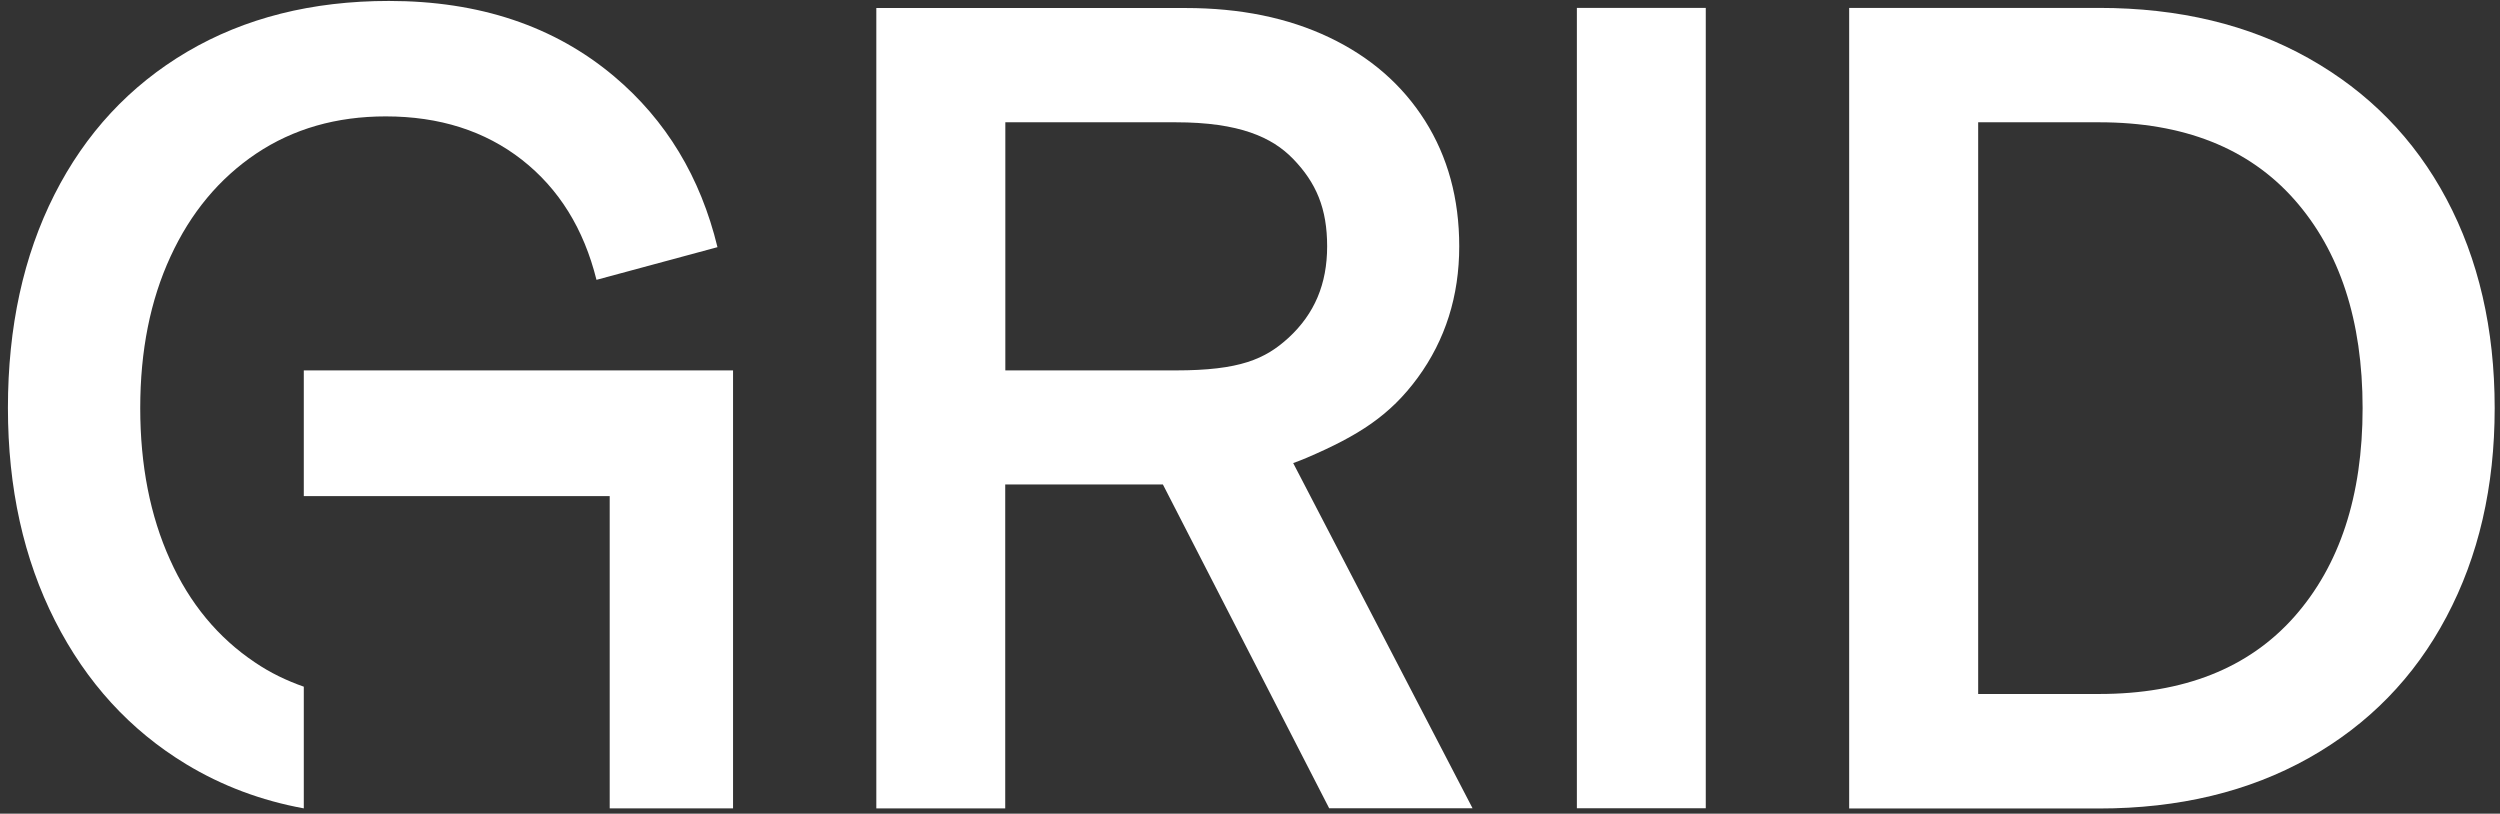
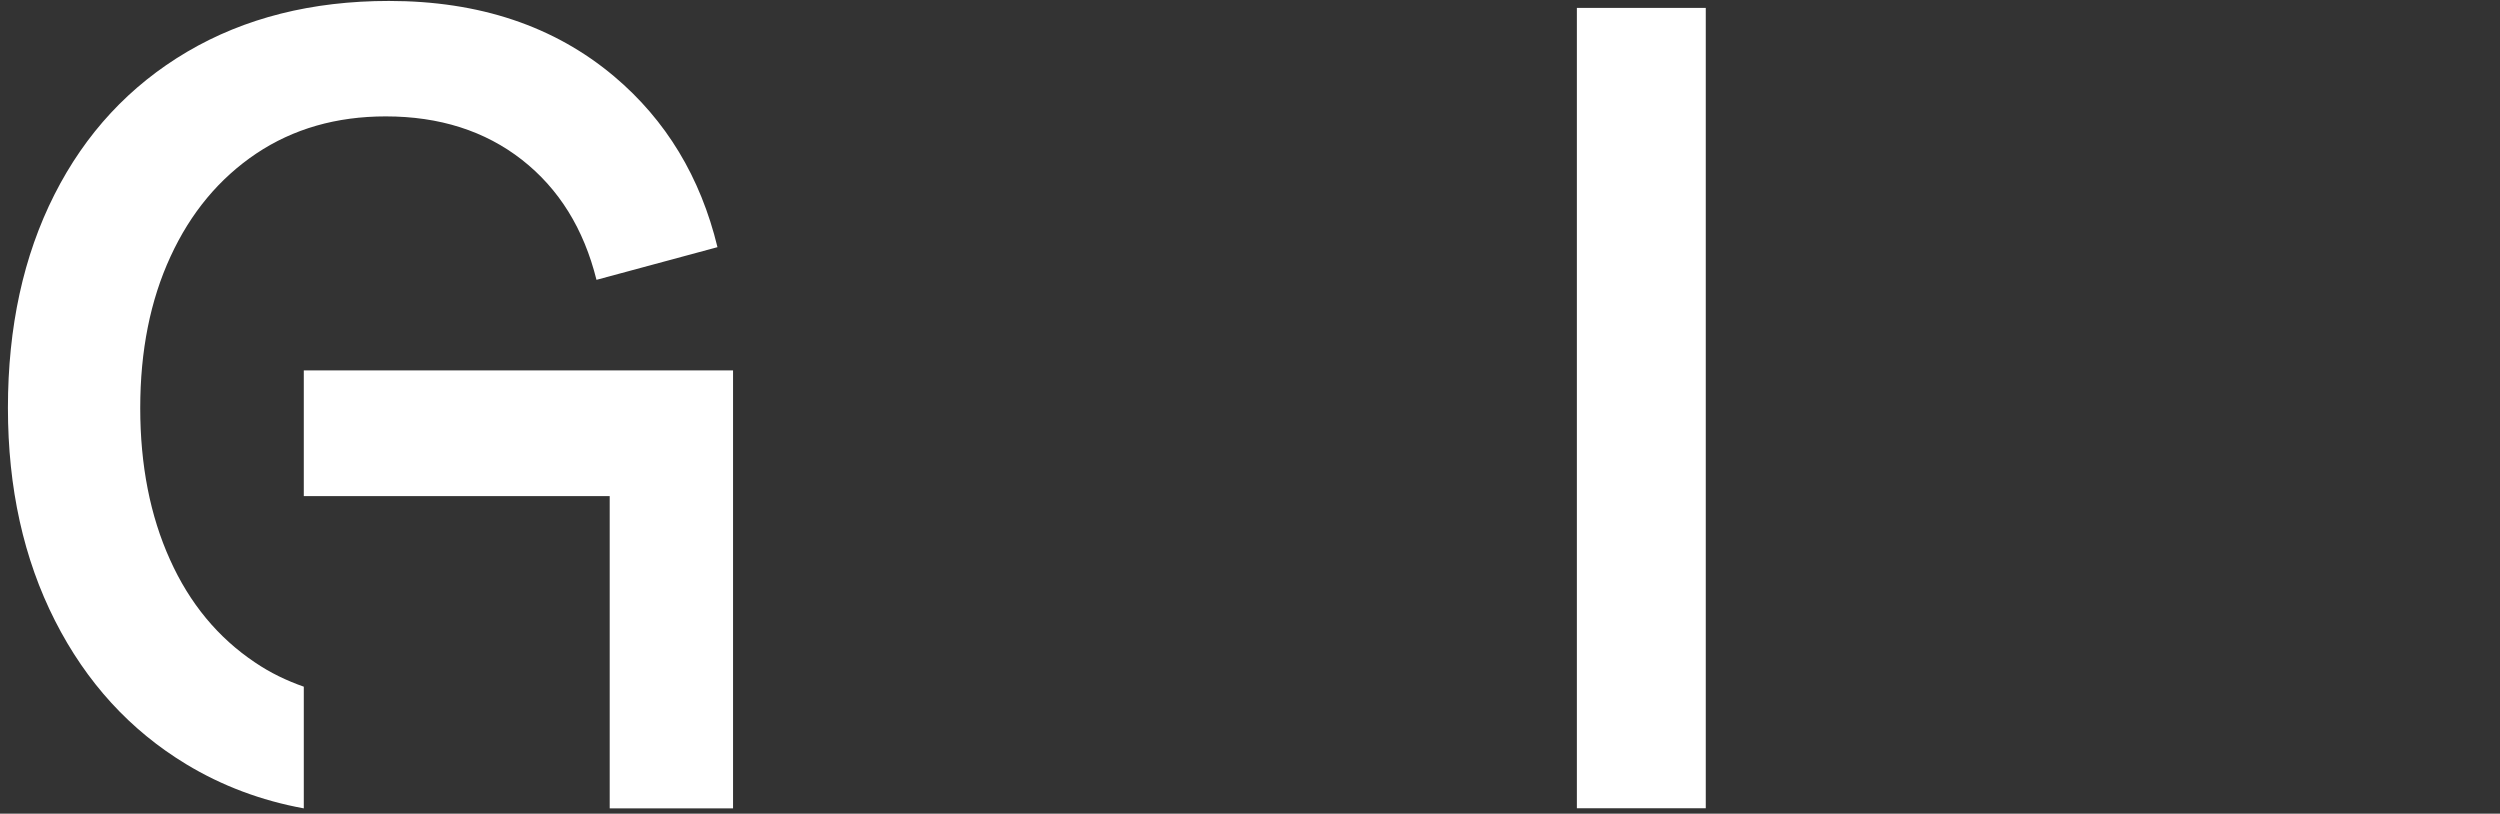
<svg xmlns="http://www.w3.org/2000/svg" width="212" height="69" viewBox="0 0 212 69" fill="none">
  <rect x="0" y="0" width="212" height="69" fill="#333333" stroke="none" />
  <path d="M25.762 31.41V42.07H51.702V68.55H62.162V31.41H25.762Z" fill="white" />
  <path d="M144.649 0.67H133.719V68.54H144.649V0.67Z" fill="white" />
-   <path d="M156.809 0.67H177.999C184.779 0.67 190.699 2.09 195.769 4.94C200.839 7.79 204.739 11.76 207.459 16.87C210.179 21.98 211.549 27.89 211.549 34.61C211.549 41.27 210.189 47.17 207.459 52.31C204.739 57.45 200.839 61.44 195.769 64.29C190.699 67.13 184.779 68.56 177.999 68.56H156.809V0.67ZM178.009 58.85C185.169 58.85 190.679 56.67 194.549 52.31C198.409 47.95 200.349 42.05 200.349 34.61C200.349 27.18 198.419 21.28 194.549 16.91C190.679 12.55 185.169 10.37 178.009 10.37H167.749V58.85H178.009Z" fill="white" />
  <path d="M60.842 20.96C59.402 15.02 56.482 10.19 52.082 6.48C47.012 2.21 40.642 0.08 32.982 0.08C26.452 0.08 20.752 1.52 15.872 4.39C10.992 7.27 7.242 11.31 4.612 16.51C1.982 21.71 0.672 27.74 0.672 34.59C0.672 41.38 2.002 47.39 4.662 52.63C7.322 57.87 11.032 61.92 15.782 64.8C18.822 66.64 22.152 67.89 25.762 68.55V58.23C24.302 57.72 22.912 57.05 21.632 56.18C18.492 54.08 16.082 51.17 14.412 47.45C12.732 43.73 11.892 39.45 11.892 34.6C11.892 29.75 12.742 25.47 14.462 21.75C16.172 18.04 18.592 15.13 21.732 13.02C24.872 10.92 28.532 9.87 32.712 9.87C37.272 9.87 41.122 11.1 44.262 13.55C47.402 16.01 49.502 19.4 50.582 23.73L60.842 20.96Z" fill="white" />
-   <path d="M99.703 31.41H85.252V10.37H99.703C105.132 10.37 107.882 11.66 109.622 13.44C111.632 15.5 112.542 17.7 112.542 20.89C112.542 24.08 111.473 26.61 109.273 28.64C107.283 30.46 105.122 31.41 99.703 31.41ZM109.663 39.27C110.073 39.12 110.463 38.97 110.812 38.82C115.222 36.93 117.873 35.23 120.223 32.03C122.563 28.83 123.743 25.11 123.743 20.89C123.743 16.84 122.772 13.3 120.842 10.24C118.912 7.19 116.203 4.83 112.713 3.17C109.223 1.51 105.172 0.68 100.542 0.68H85.243H74.312V68.55H85.243V41.08H98.612L112.713 68.54H124.872L109.663 39.27Z" fill="white" />
</svg>